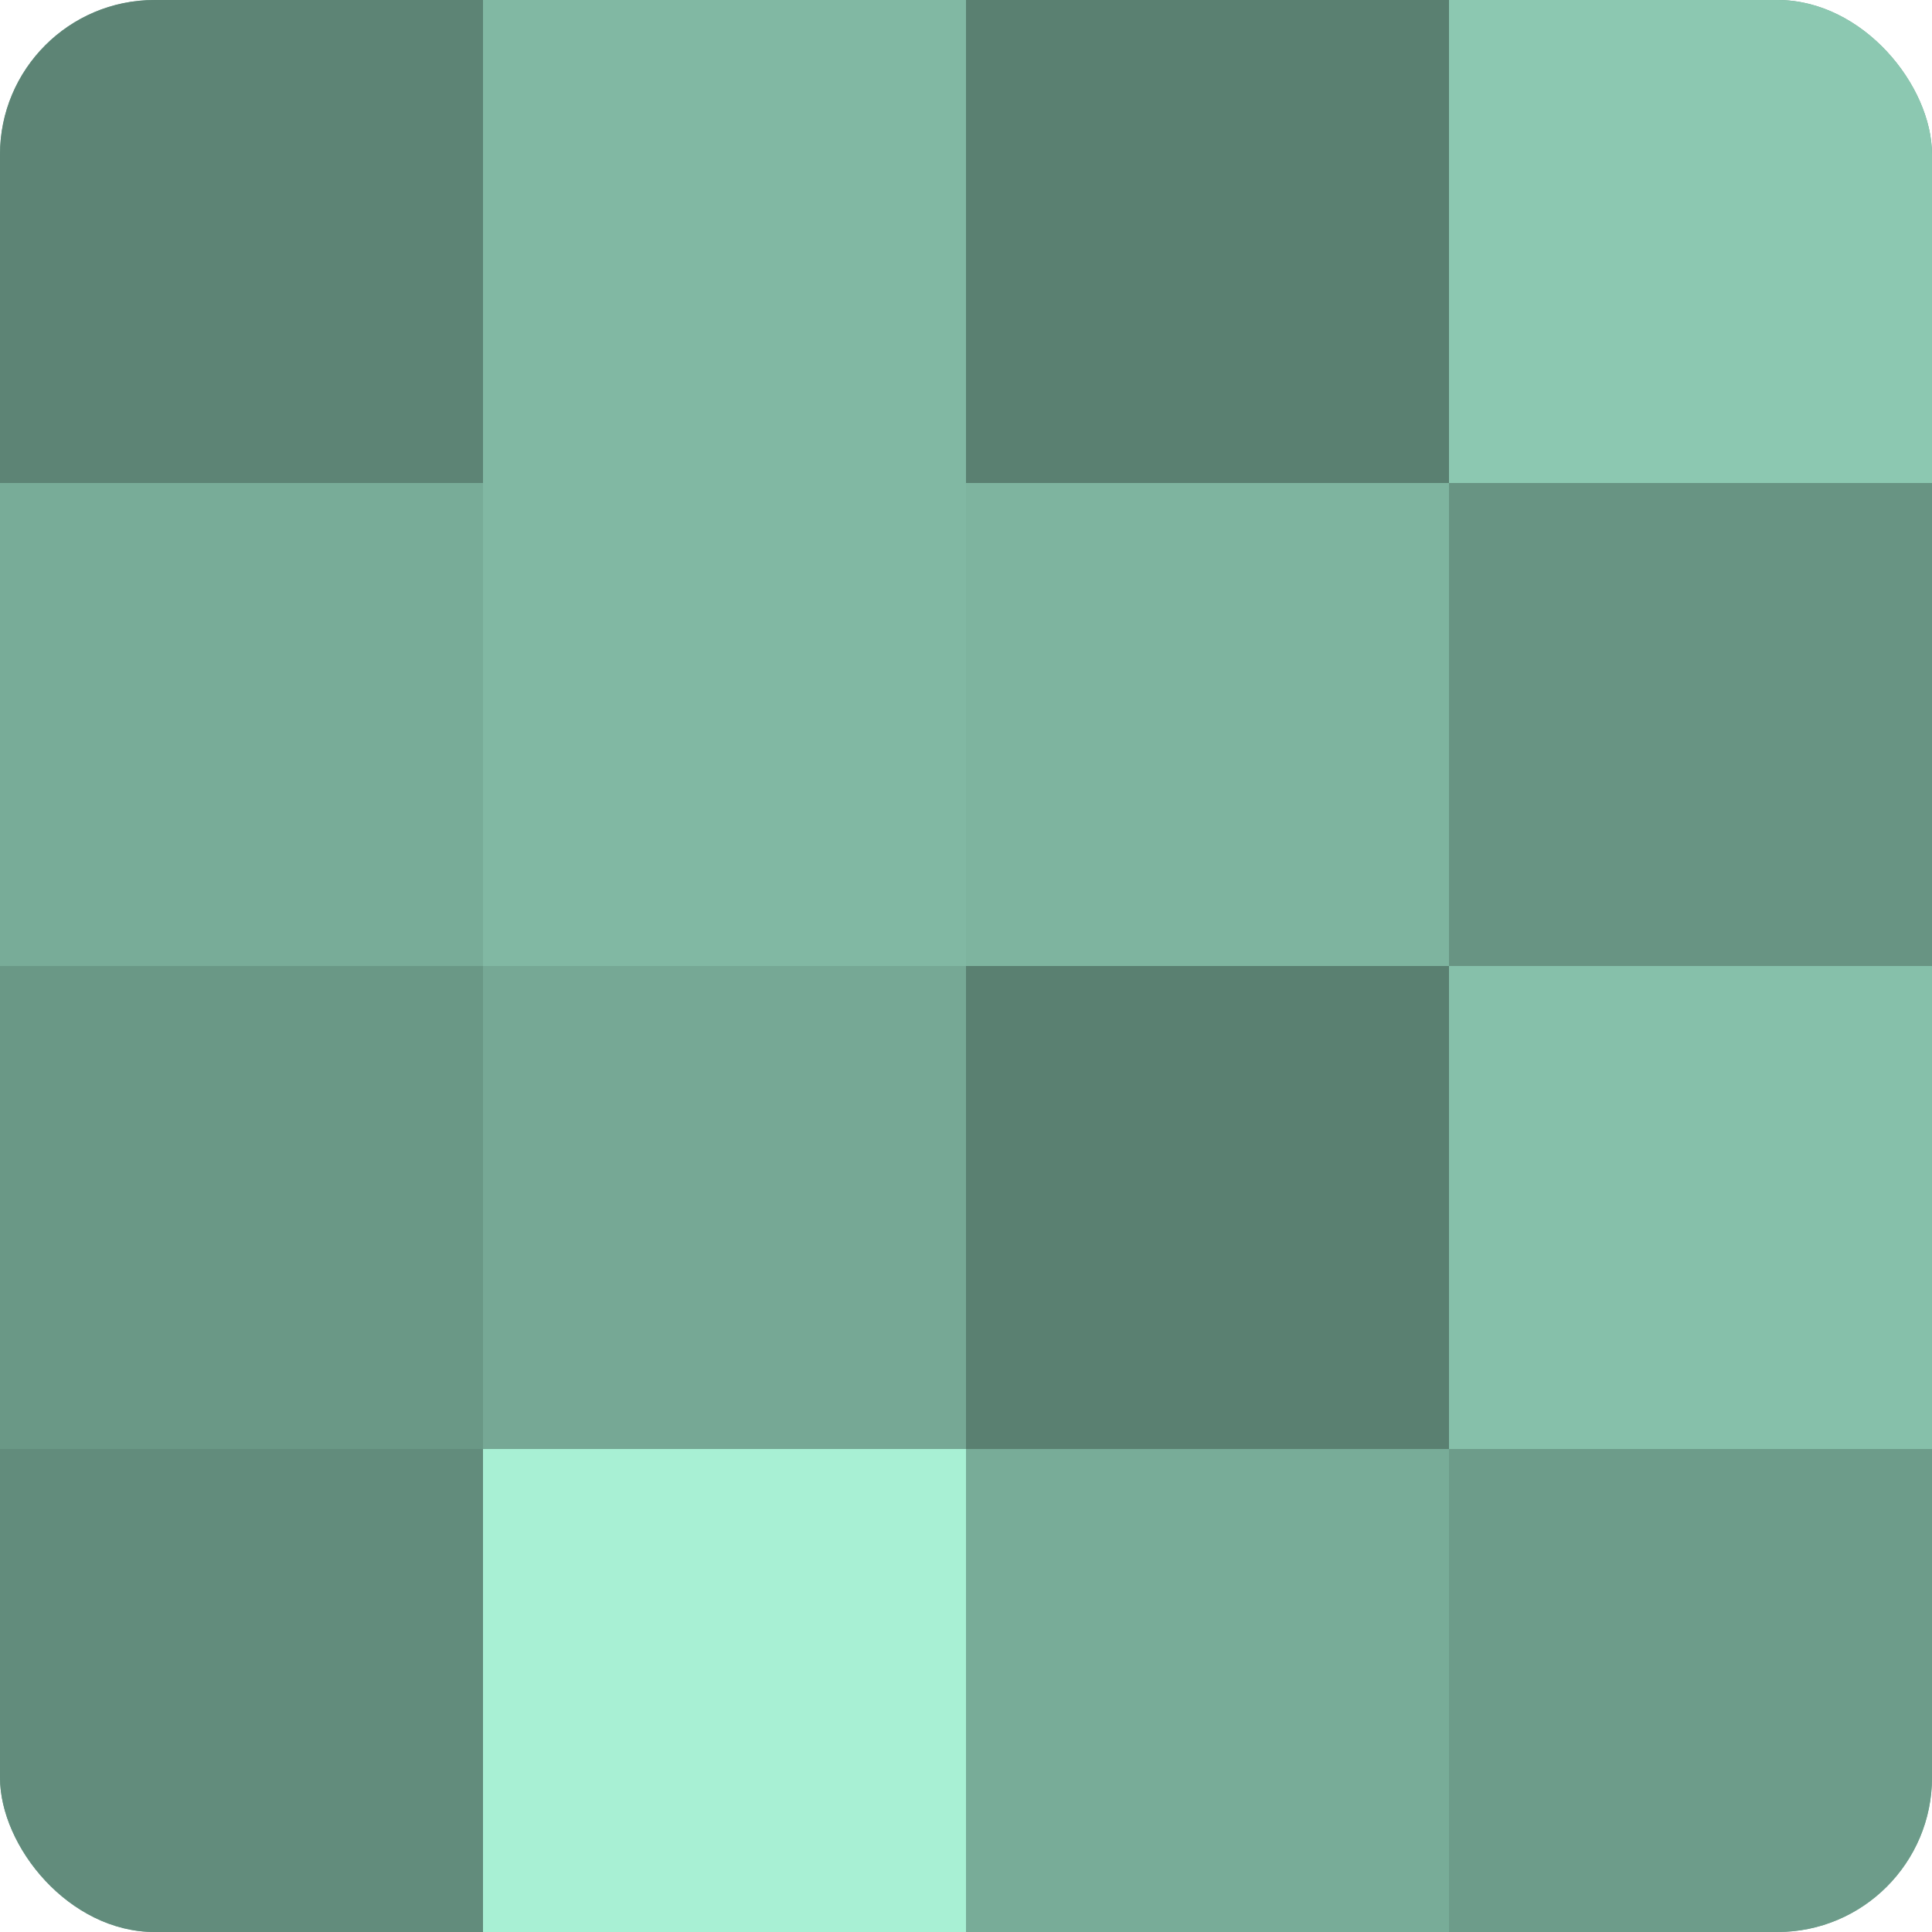
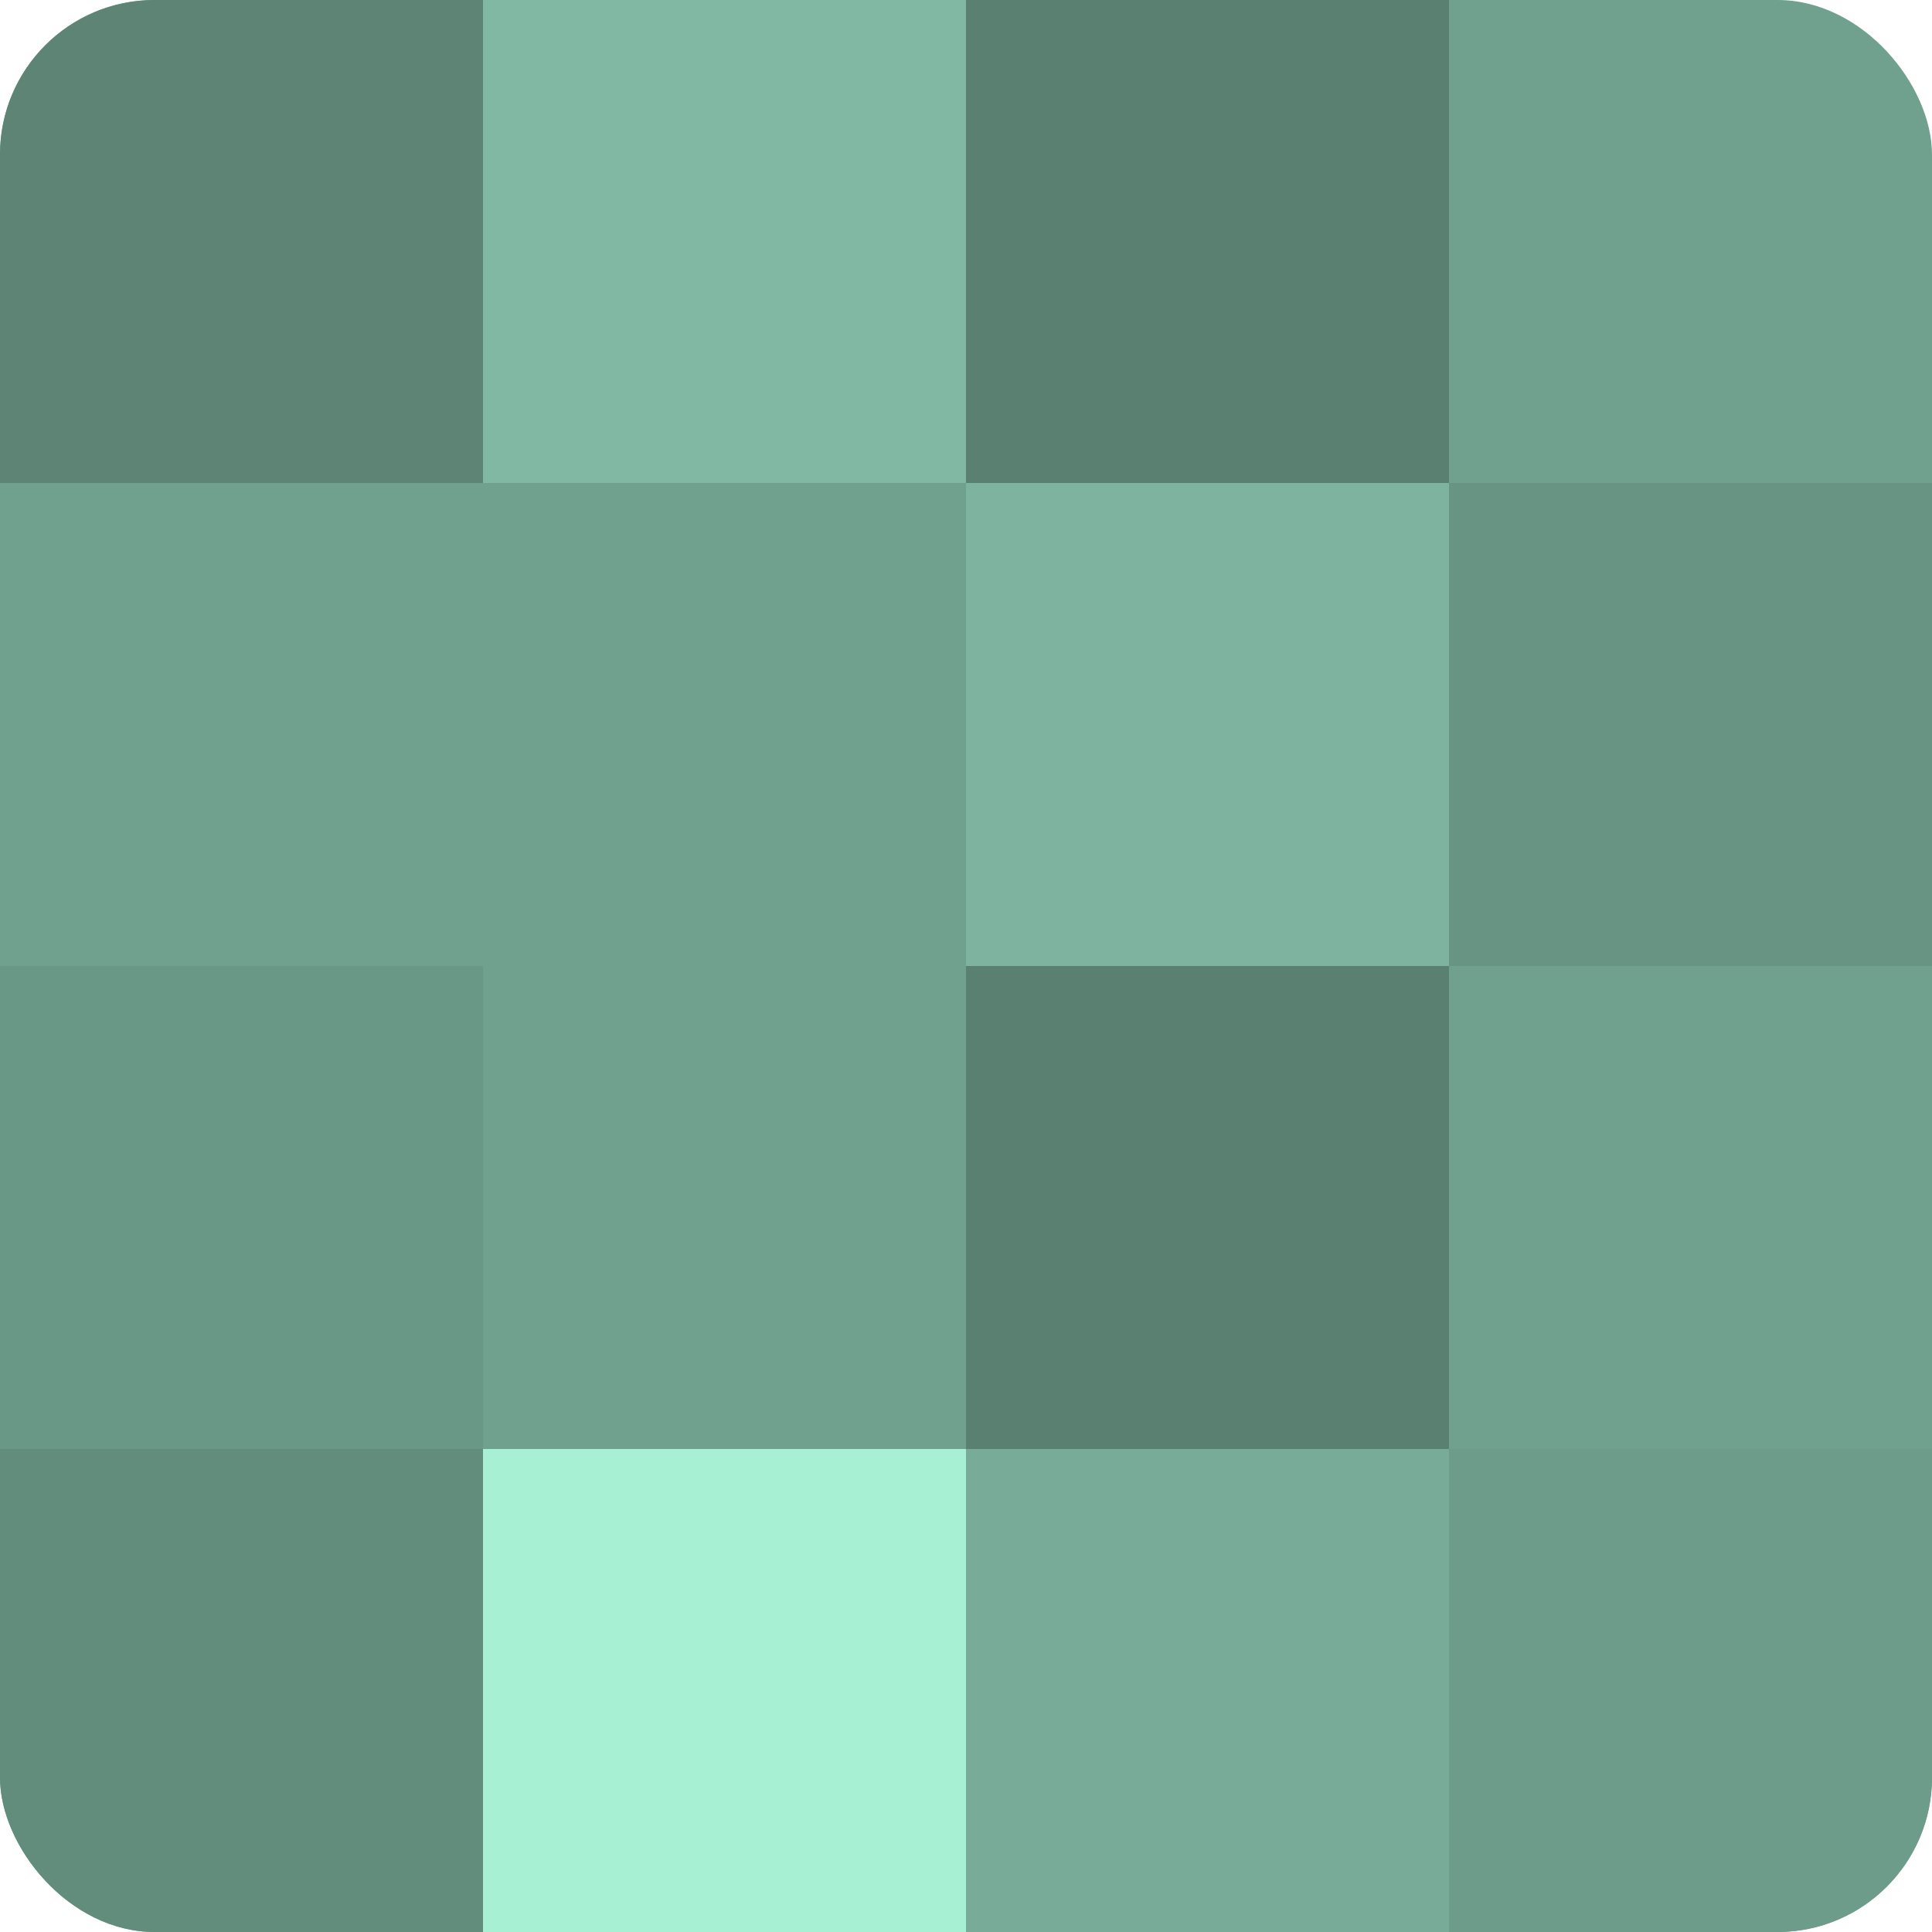
<svg xmlns="http://www.w3.org/2000/svg" width="60" height="60" viewBox="0 0 100 100" preserveAspectRatio="xMidYMid meet">
  <defs>
    <clipPath id="c" width="100" height="100">
      <rect width="100" height="100" rx="8" ry="8" />
    </clipPath>
  </defs>
  <g clip-path="url(#c)">
    <rect width="100" height="100" fill="#70a08e" />
    <rect width="25" height="25" fill="#5d8475" />
-     <rect y="25" width="25" height="25" fill="#78ac98" />
    <rect y="50" width="25" height="25" fill="#6a9886" />
    <rect y="75" width="25" height="25" fill="#628c7c" />
    <rect x="25" width="25" height="25" fill="#81b8a3" />
-     <rect x="25" y="25" width="25" height="25" fill="#81b8a3" />
-     <rect x="25" y="50" width="25" height="25" fill="#76a895" />
    <rect x="25" y="75" width="25" height="25" fill="#a8f0d4" />
    <rect x="50" width="25" height="25" fill="#5a8071" />
    <rect x="50" y="25" width="25" height="25" fill="#7eb49f" />
    <rect x="50" y="50" width="25" height="25" fill="#5a8071" />
    <rect x="50" y="75" width="25" height="25" fill="#78ac98" />
-     <rect x="75" width="25" height="25" fill="#8cc8b1" />
    <rect x="75" y="25" width="25" height="25" fill="#689483" />
-     <rect x="75" y="50" width="25" height="25" fill="#86c0aa" />
    <rect x="75" y="75" width="25" height="25" fill="#6d9c8a" />
  </g>
</svg>